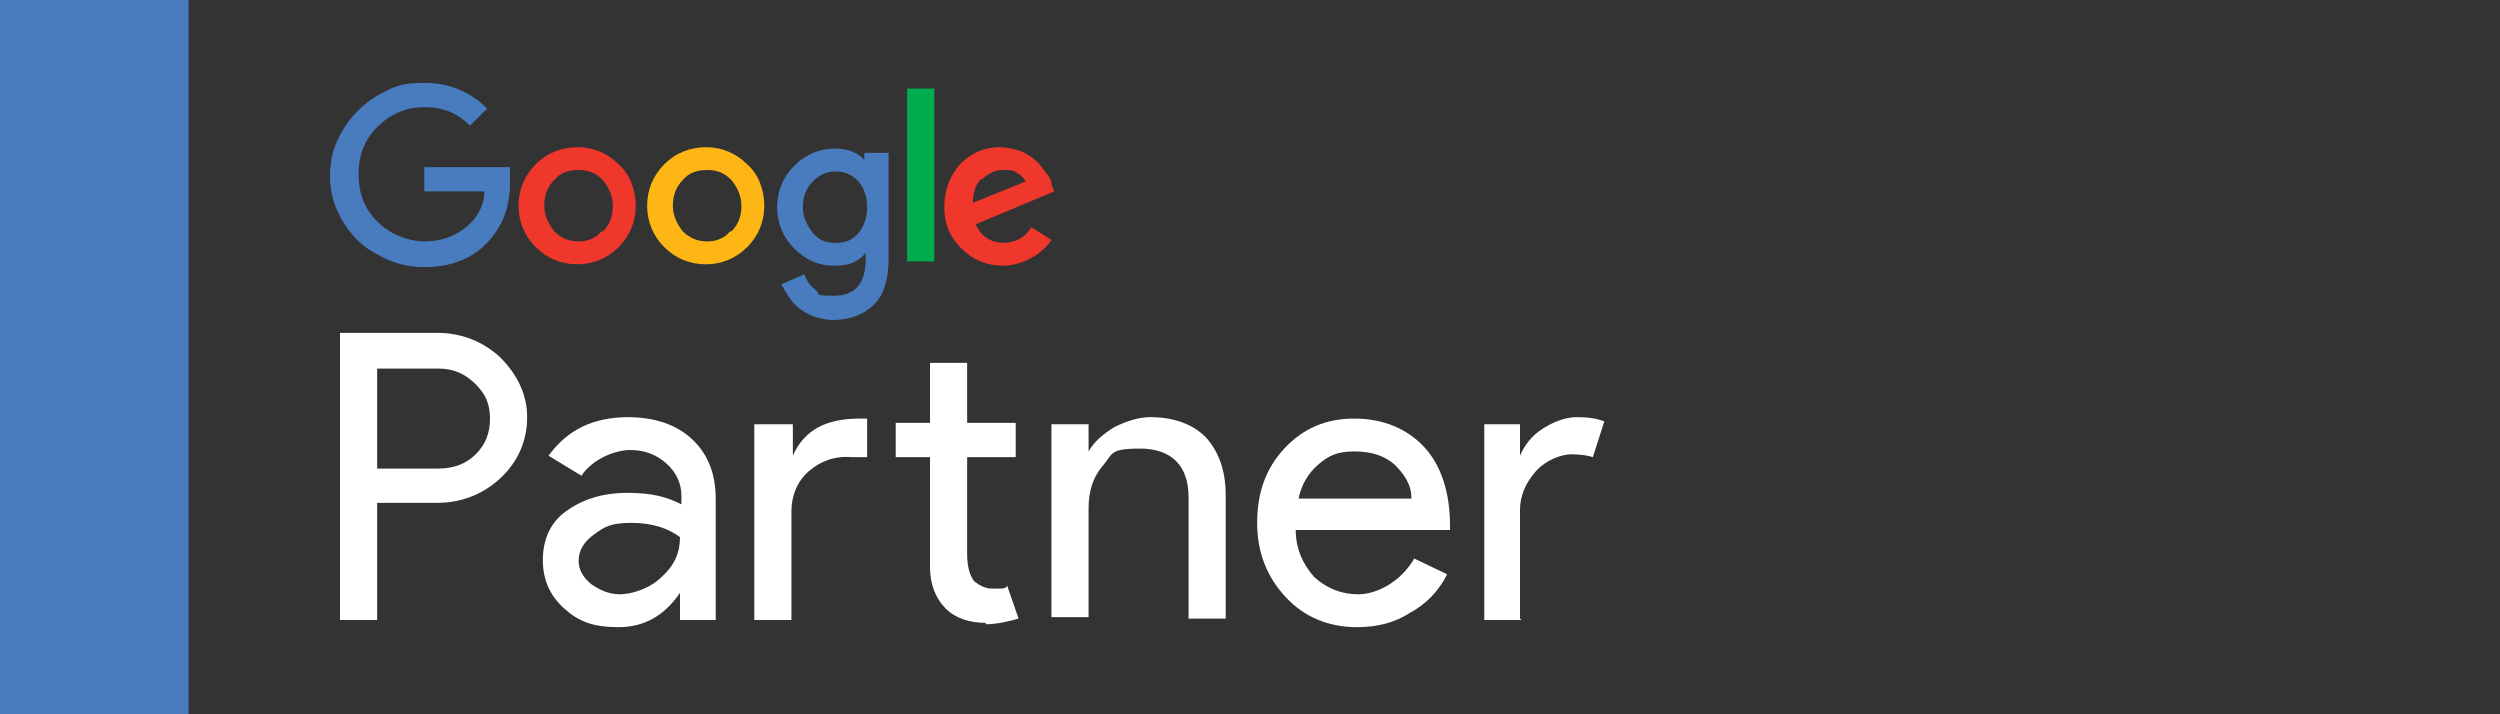
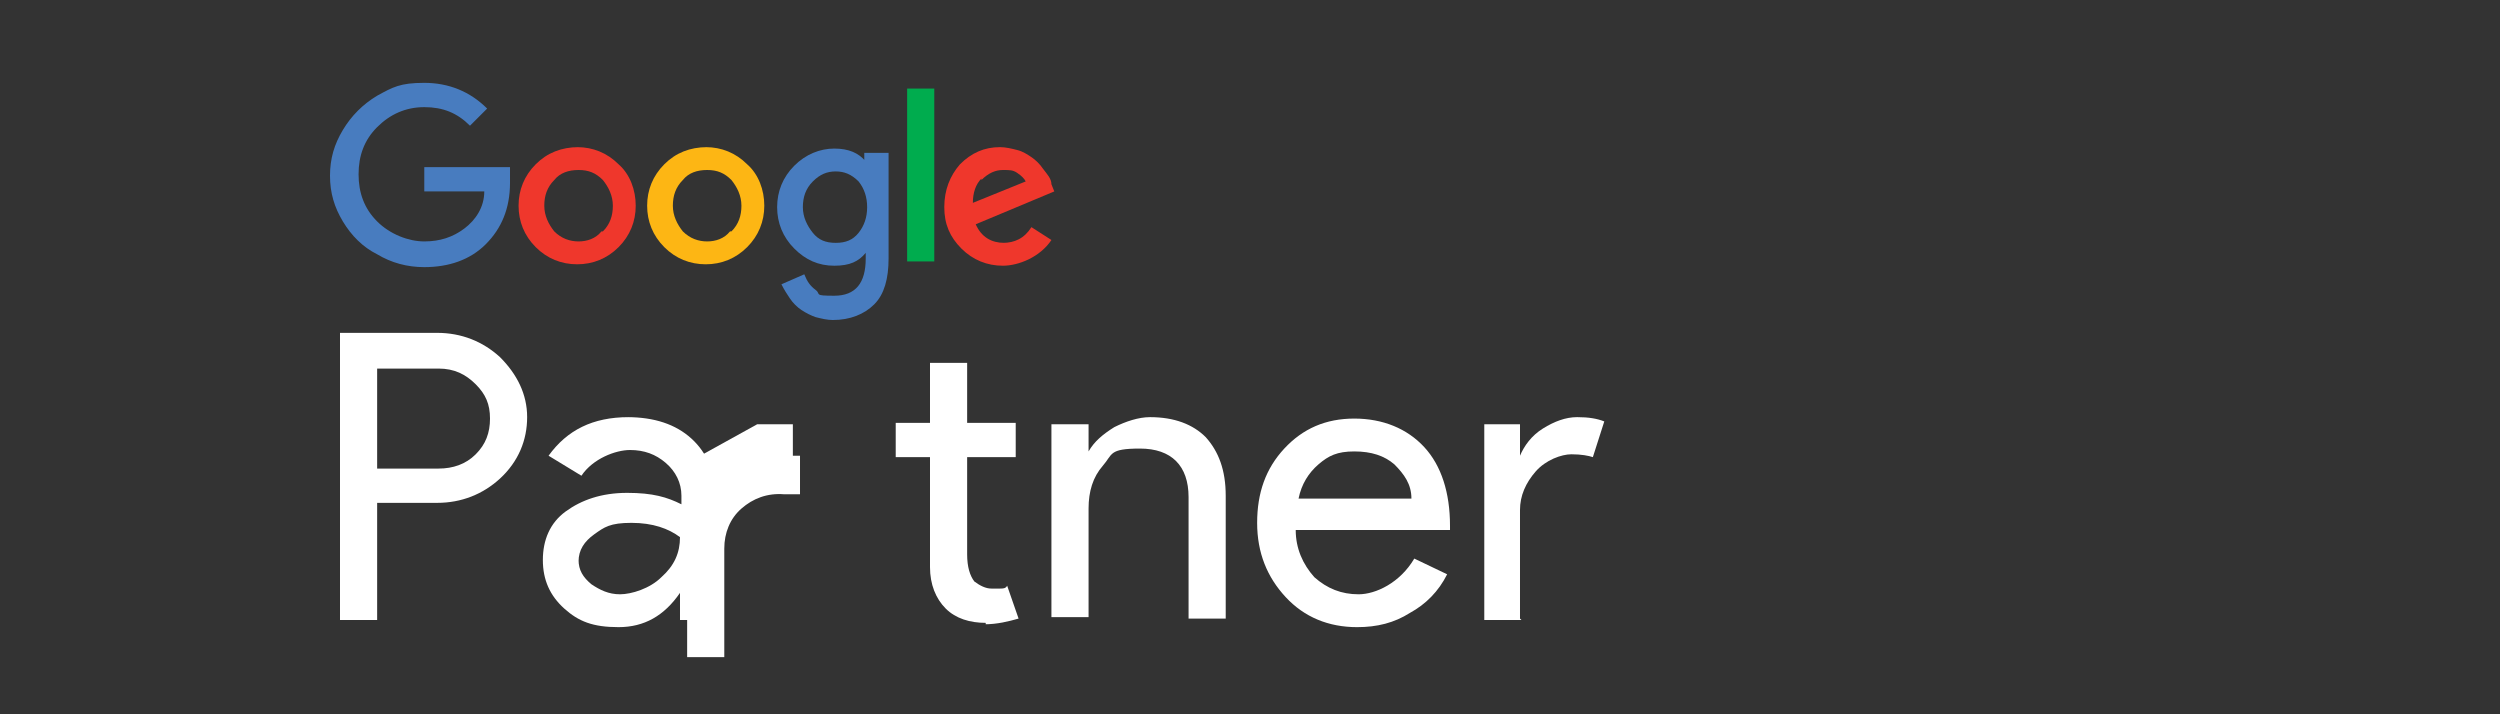
<svg xmlns="http://www.w3.org/2000/svg" version="1.1" viewBox="0 0 175 50">
  <rect x="0" y="0" width="175" height="50" fill="#333333" stroke="none" />
  <defs>
    <style>
      .cls-1 {
        fill: #ef372c;
      }

      .cls-2 {
        fill: #487cbf;
      }

      .cls-3 {
        fill: #fdb614;
      }

      .cls-4 {
        fill: #fff;
      }

      .cls-5 {
        fill: #00ac4e;
      }
    </style>
  </defs>
  <g>
    <g id="Layer_1">
      <g>
        <path class="cls-4" d="M26.4,25.8v7h4.3c1,0,1.9-.3,2.6-1,.7-.7,1-1.5,1-2.5s-.3-1.7-1-2.4c-.7-.7-1.5-1.1-2.6-1.1,0,0-4.3,0-4.3,0ZM26.4,35.3v8.1h-2.6v-20.1h6.8c1.7,0,3.2.6,4.4,1.7,1.2,1.2,1.9,2.6,1.9,4.2s-.6,3.1-1.9,4.3c-1.2,1.1-2.7,1.7-4.4,1.7h-4.3.1Z" />
        <path class="cls-4" d="M40.5,39.2c0,.7.3,1.2.9,1.7.6.4,1.2.7,2,.7s2.1-.4,2.9-1.2c.9-.8,1.3-1.7,1.3-2.8-.8-.6-1.9-1-3.4-1s-1.9.3-2.6.8c-.7.5-1.1,1.1-1.1,1.9h0ZM43.9,29.2c1.9,0,3.4.5,4.5,1.5s1.7,2.4,1.7,4.2v8.5h-2.5v-1.9h0c-1.1,1.6-2.5,2.4-4.3,2.4s-2.8-.4-3.8-1.3c-1-.9-1.5-2-1.5-3.4s.5-2.6,1.6-3.4c1.1-.8,2.5-1.3,4.3-1.3s2.8.3,3.8.8v-.6c0-.9-.4-1.7-1.1-2.3-.7-.6-1.5-.9-2.5-.9s-2.6.6-3.4,1.8l-2.3-1.4c1.3-1.8,3.1-2.7,5.6-2.7h0Z" />
-         <path class="cls-4" d="M69,43.6c-1.1,0-2.1-.3-2.8-1-.7-.7-1.1-1.7-1.1-2.9v-7.7h-2.4v-2.4h2.4v-4.2h2.6v4.2h3.4v2.4h-3.4v6.8c0,.9.2,1.5.5,1.9.4.3.8.5,1.2.5h.6c.2,0,.4,0,.5-.2l.8,2.3c-.7.2-1.5.4-2.4.4h.1ZM53,29.7h2.5v2.2h0c.8-1.8,2.3-2.6,4.7-2.6h.5v2.7h-1.1c-1.2-.1-2.2.3-3,1s-1.2,1.7-1.2,2.8v7.6h-2.6v-13.7h.2Z" />
+         <path class="cls-4" d="M69,43.6c-1.1,0-2.1-.3-2.8-1-.7-.7-1.1-1.7-1.1-2.9v-7.7h-2.4v-2.4h2.4v-4.2h2.6v4.2h3.4v2.4h-3.4v6.8c0,.9.2,1.5.5,1.9.4.3.8.5,1.2.5h.6c.2,0,.4,0,.5-.2l.8,2.3c-.7.2-1.5.4-2.4.4h.1ZM53,29.7h2.5v2.2h0h.5v2.7h-1.1c-1.2-.1-2.2.3-3,1s-1.2,1.7-1.2,2.8v7.6h-2.6v-13.7h.2Z" />
        <path class="cls-4" d="M73.7,29.7h2.5v1.9h0c.4-.7,1-1.2,1.8-1.7.8-.4,1.7-.7,2.5-.7,1.7,0,3,.5,3.9,1.4.9,1,1.4,2.3,1.4,4.1v8.6h-2.6v-8.5c0-2.2-1.2-3.4-3.4-3.4s-1.9.4-2.6,1.2-1,1.8-1,3v7.6h-2.6v-13.7h0v.2h0Z" />
        <path class="cls-4" d="M90.9,34.9h7.9c0-1-.5-1.7-1.2-2.4-.7-.6-1.6-.9-2.8-.9s-1.8.3-2.5.9c-.7.6-1.2,1.4-1.4,2.4h0ZM95,43.9c-2,0-3.7-.7-5-2.1-1.3-1.4-2-3.1-2-5.2s.6-3.8,1.9-5.2c1.3-1.4,2.9-2.1,4.9-2.1s3.7.7,4.9,2c1.2,1.3,1.8,3.2,1.8,5.5v.3h-10.8c0,1.3.5,2.4,1.3,3.3.9.8,1.9,1.2,3.1,1.2s2.9-.8,3.9-2.5l2.3,1.1c-.6,1.2-1.5,2.1-2.6,2.7-1.1.7-2.3,1-3.7,1h0Z" />
        <path class="cls-4" d="M106.5,43.4h-2.6v-13.7h2.5v2.2h0c.3-.7.8-1.4,1.6-1.9.8-.5,1.6-.8,2.4-.8s1.4.1,1.9.3l-.8,2.5c-.3-.1-.8-.2-1.5-.2s-1.8.4-2.5,1.2-1.1,1.7-1.1,2.7v7.6h0Z" />
        <path class="cls-2" d="M29.7,11.6v1.8h4.2c0,1.1-.6,2-1.4,2.6-.8.6-1.7.9-2.8.9s-2.4-.5-3.3-1.4-1.3-2-1.3-3.3.4-2.4,1.3-3.3c.9-.9,2-1.4,3.3-1.4s2.3.4,3.2,1.3l1.2-1.2c-1.2-1.2-2.7-1.8-4.4-1.8s-2.2.3-3.3.9c-1,.6-1.8,1.4-2.4,2.4s-.9,2-.9,3.2.3,2.2.9,3.2c.6,1,1.4,1.8,2.4,2.3,1,.6,2.1.9,3.3.9,1.7,0,3.2-.5,4.3-1.6,1.1-1.1,1.7-2.5,1.7-4.3s0-.8,0-1.1h-6Z" />
        <path class="cls-1" d="M42.1,16.2c-.4.5-1,.7-1.6.7s-1.2-.2-1.7-.7c-.4-.5-.7-1.1-.7-1.8s.2-1.3.7-1.8c.4-.5,1-.7,1.7-.7s1.2.2,1.7.7c.4.5.7,1.1.7,1.8s-.2,1.3-.7,1.8h-.1ZM40.5,10.3c-1.2,0-2.2.4-3,1.2s-1.2,1.8-1.2,2.9.4,2.1,1.2,2.9,1.8,1.2,2.9,1.2,2.1-.4,2.9-1.2c.8-.8,1.2-1.8,1.2-2.9s-.4-2.2-1.2-2.9c-.8-.8-1.8-1.2-2.9-1.2h0Z" />
        <polygon class="cls-5" points="63.5 18.3 65.4 18.3 65.4 6.2 63.5 6.2 63.5 18.3 63.5 18.3" />
        <path class="cls-3" d="M51.1,16.2c-.4.5-1,.7-1.6.7s-1.2-.2-1.7-.7c-.4-.5-.7-1.1-.7-1.8s.2-1.3.7-1.8c.4-.5,1-.7,1.7-.7s1.2.2,1.7.7c.4.5.7,1.1.7,1.8s-.2,1.3-.7,1.8h-.1ZM49.5,10.3c-1.2,0-2.2.4-3,1.2s-1.2,1.8-1.2,2.9.4,2.1,1.2,2.9,1.8,1.2,2.9,1.2,2.1-.4,2.9-1.2c.8-.8,1.2-1.8,1.2-2.9s-.4-2.2-1.2-2.9c-.8-.8-1.8-1.2-2.9-1.2h0Z" />
        <path class="cls-1" d="M68.7,12.6c.5-.5,1-.7,1.5-.7s.7,0,1,.2.5.4.6.6l-3.7,1.5c0-.7.2-1.3.6-1.7h0ZM70.3,17c-.9,0-1.6-.4-2-1.3l5.5-2.3-.2-.5c0-.4-.3-.7-.6-1.1-.2-.3-.5-.6-.8-.8s-.6-.4-1-.5-.8-.2-1.2-.2c-1.1,0-2,.4-2.8,1.2-.7.8-1.1,1.8-1.1,3s.4,2.1,1.2,2.9c.8.8,1.8,1.2,2.9,1.2s2.6-.6,3.4-1.8l-1.4-.9c-.5.8-1.2,1.1-2,1.1h0Z" />
        <path class="cls-2" d="M60.1,16.3c-.4.5-.9.7-1.6.7s-1.2-.2-1.6-.7c-.4-.5-.7-1.1-.7-1.8s.2-1.3.7-1.8,1-.7,1.6-.7,1.1.2,1.6.7c.4.5.6,1.1.6,1.8s-.2,1.3-.6,1.8h0ZM60.6,11.3h0c-.5-.6-1.2-.9-2.2-.9s-2,.4-2.8,1.2-1.2,1.8-1.2,2.9.4,2.1,1.2,2.9,1.7,1.2,2.8,1.2,1.7-.3,2.2-.9h0v.4c0,1.7-.7,2.6-2.2,2.6s-.9-.1-1.3-.4c-.4-.3-.6-.6-.8-1.1l-1.6.7c.2.4.4.7.6,1,.2.3.5.6.8.8.3.2.7.4,1,.5.4.1.8.2,1.2.2,1.2,0,2.2-.4,2.9-1.1s1-1.8,1-3.2v-7.4h-1.7v.7h0Z" />
-         <polygon class="cls-2" points="0 50 13.2 50 13.2 0 0 0 0 50 0 50" />
      </g>
    </g>
  </g>
</svg>